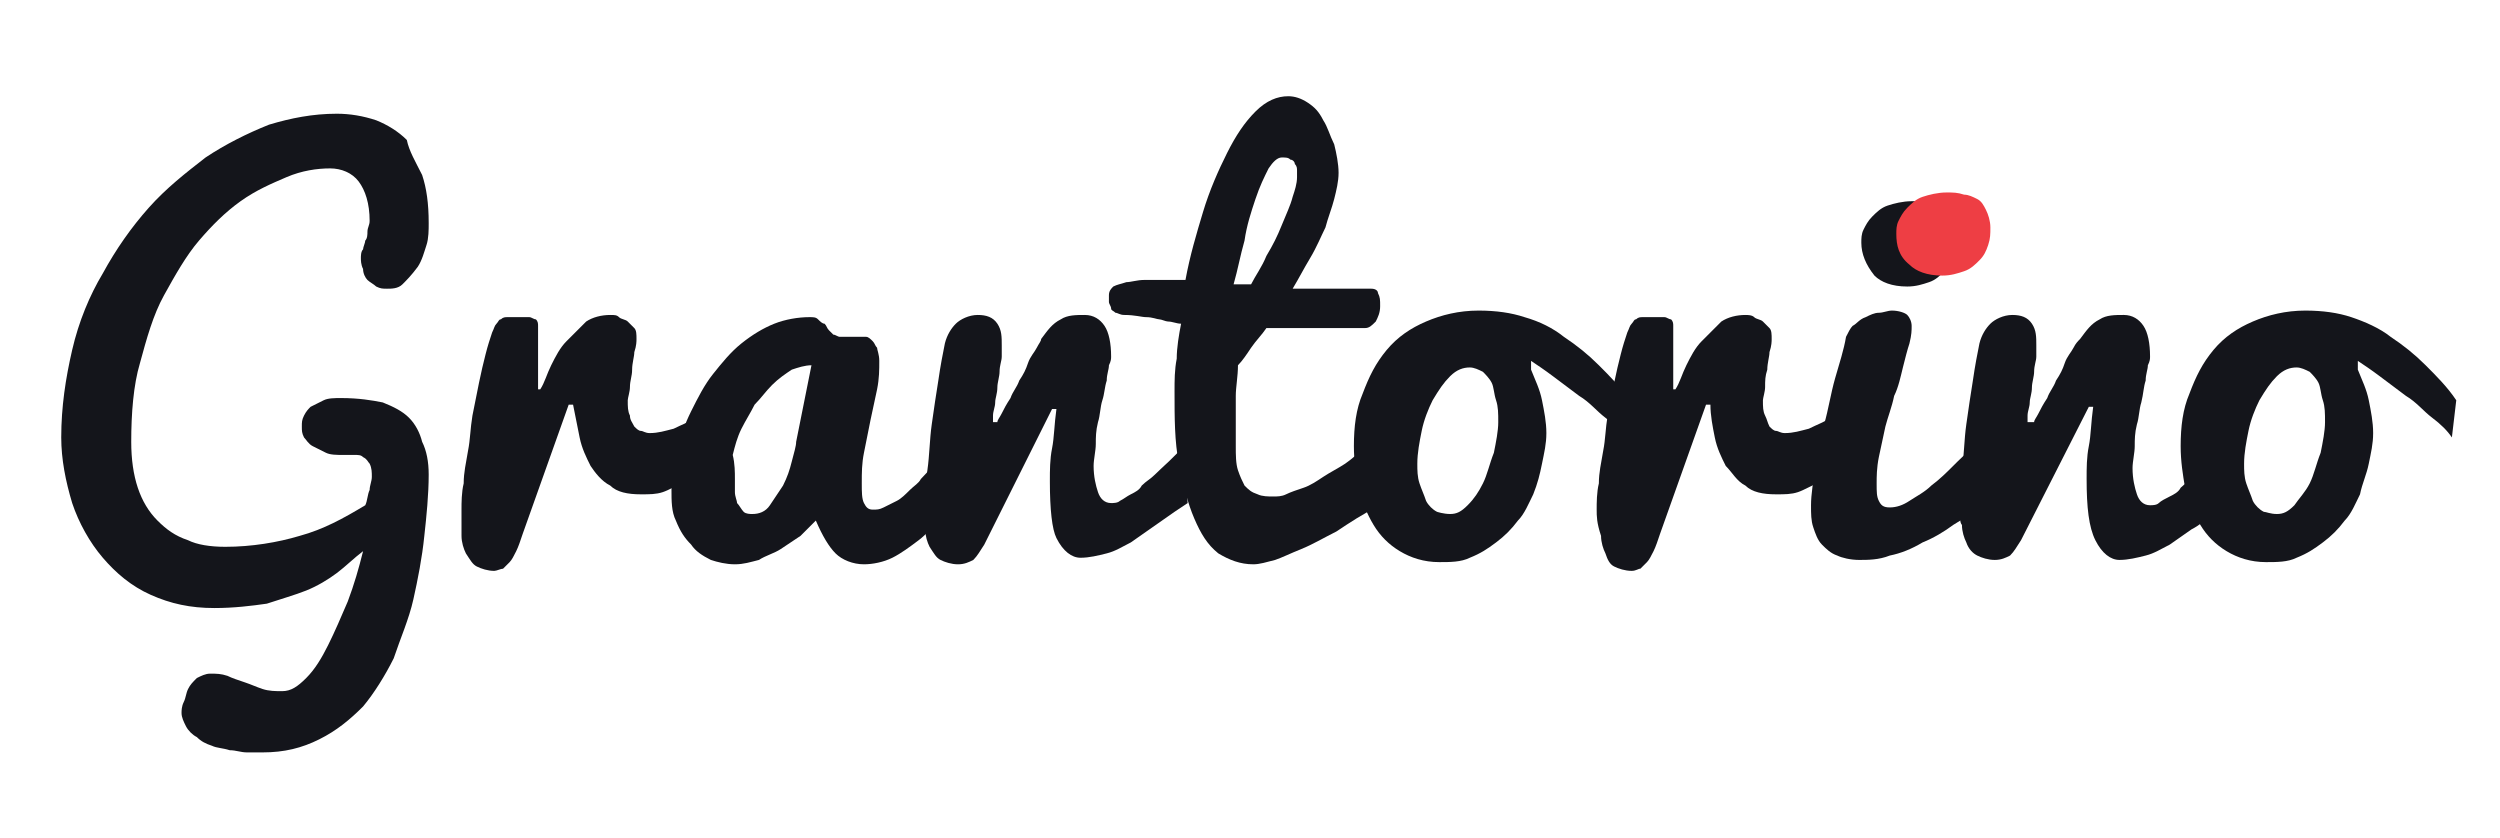
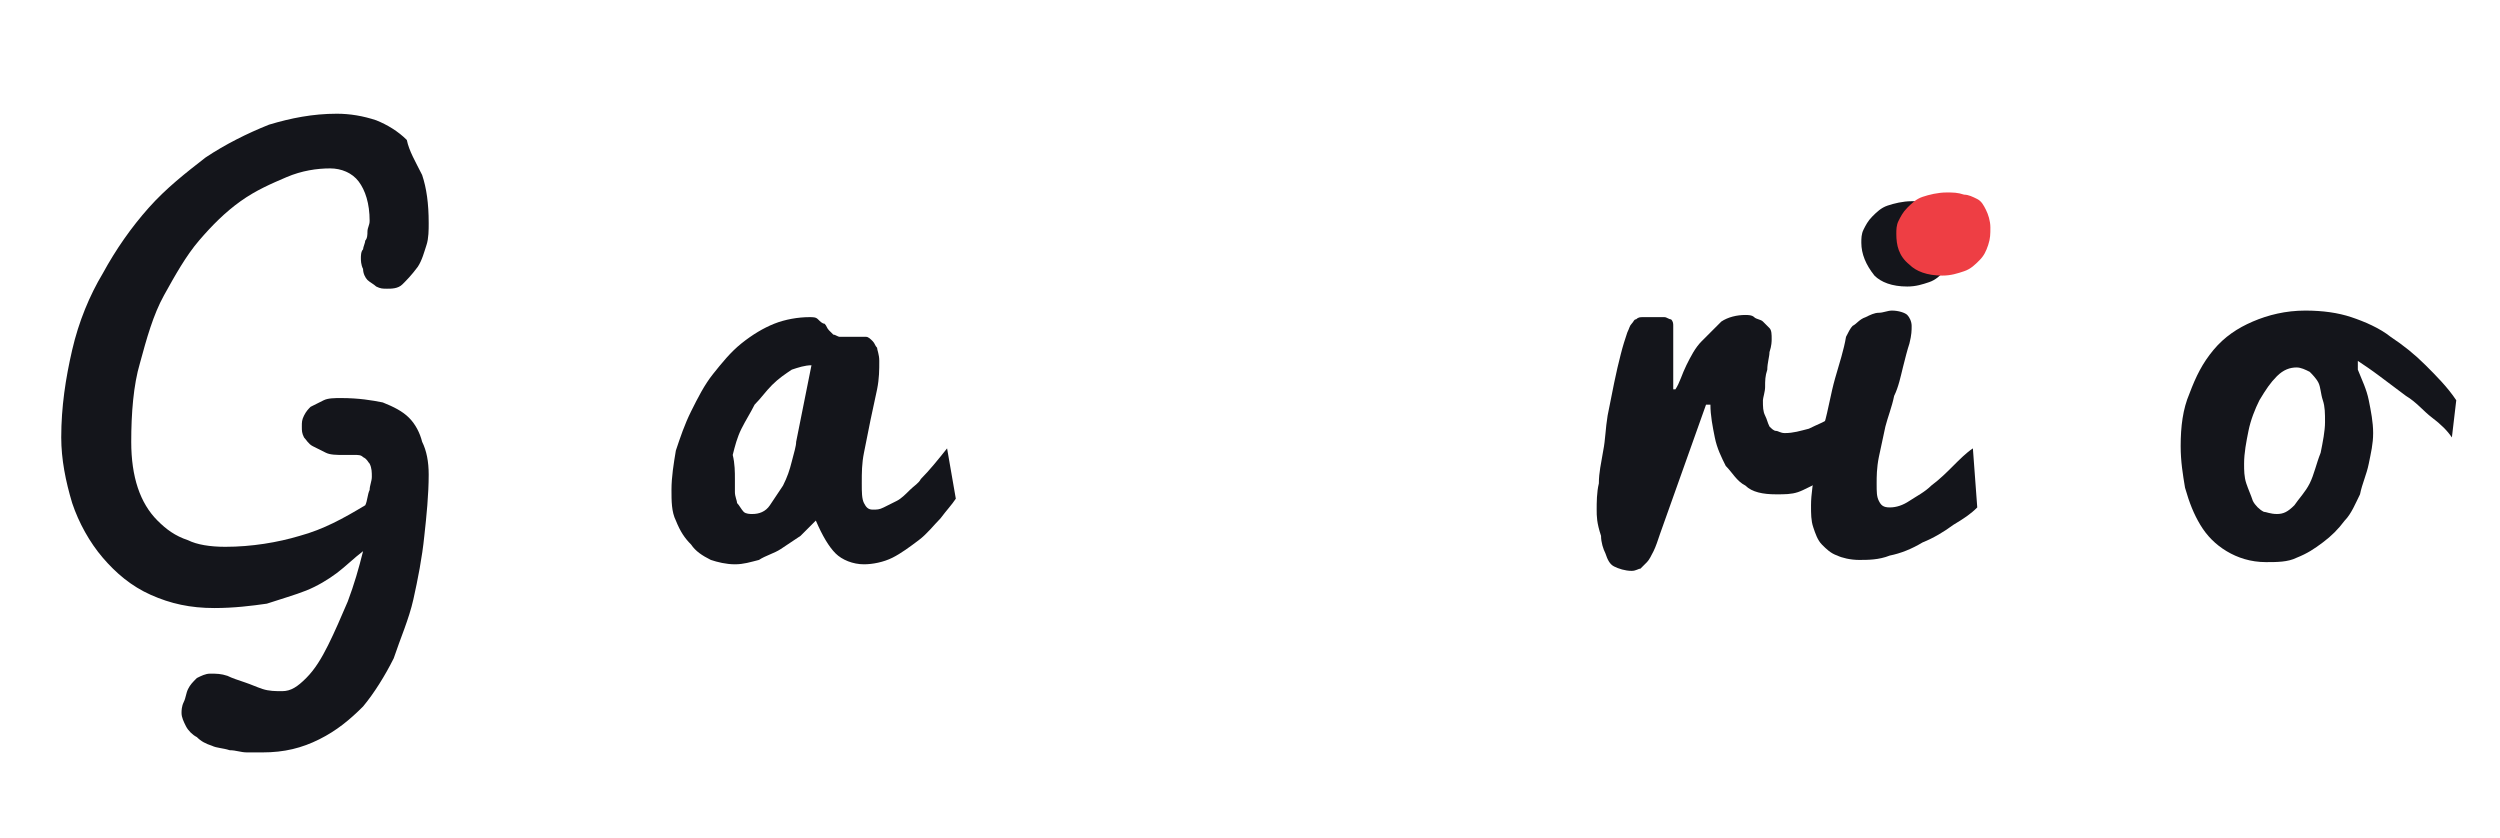
<svg xmlns="http://www.w3.org/2000/svg" version="1.1" id="Layer_1" x="0px" y="0px" viewBox="0 0 114.3 38.3" enable-background="new 0 0 114.3 38.3" xml:space="preserve">
  <g>
    <g>
      <path fill="#14151B" d="M19.6,21.7c0,0.9-0.1,1.9-0.2,2.8c-0.1,1-0.3,2-0.5,2.9c-0.2,0.9-0.6,1.8-0.9,2.7    c-0.4,0.8-0.9,1.6-1.4,2.2c-0.6,0.6-1.2,1.1-2,1.5c-0.8,0.4-1.6,0.6-2.6,0.6c-0.2,0-0.4,0-0.7,0c-0.3,0-0.5-0.1-0.8-0.1    c-0.3-0.1-0.6-0.1-0.8-0.2C9.4,34,9.2,33.9,9,33.7c-0.2-0.1-0.4-0.3-0.5-0.5c-0.1-0.2-0.2-0.4-0.2-0.6c0-0.1,0-0.3,0.1-0.5    c0.1-0.2,0.1-0.4,0.2-0.6c0.1-0.2,0.2-0.3,0.4-0.5c0.2-0.1,0.4-0.2,0.6-0.2c0.3,0,0.5,0,0.8,0.1c0.2,0.1,0.5,0.2,0.8,0.3    c0.3,0.1,0.5,0.2,0.8,0.3c0.3,0.1,0.6,0.1,0.9,0.1c0.4,0,0.7-0.2,1.1-0.6c0.4-0.4,0.7-0.9,1-1.5c0.3-0.6,0.6-1.3,0.9-2    c0.3-0.8,0.5-1.5,0.7-2.3c-0.4,0.3-0.8,0.7-1.2,1c-0.4,0.3-0.9,0.6-1.4,0.8c-0.5,0.2-1.2,0.4-1.8,0.6c-0.7,0.1-1.5,0.2-2.4,0.2    c-1.1,0-2-0.2-2.9-0.6c-0.9-0.4-1.6-1-2.2-1.7c-0.6-0.7-1.1-1.6-1.4-2.5c-0.3-1-0.5-2-0.5-3c0-1.4,0.2-2.7,0.5-4    c0.3-1.3,0.8-2.5,1.4-3.5c0.6-1.1,1.3-2.1,2.1-3c0.8-0.9,1.7-1.6,2.6-2.3c0.9-0.6,1.9-1.1,2.9-1.5c1-0.3,2-0.5,3.1-0.5    c0.6,0,1.2,0.1,1.8,0.3c0.5,0.2,1,0.5,1.4,0.9C18.7,6.9,19,7.4,19.3,8c0.2,0.6,0.3,1.3,0.3,2.2c0,0.3,0,0.7-0.1,1    c-0.1,0.3-0.2,0.7-0.4,1c-0.3,0.4-0.5,0.6-0.7,0.8c-0.2,0.2-0.5,0.2-0.7,0.2c-0.2,0-0.3,0-0.5-0.1c-0.1-0.1-0.3-0.2-0.4-0.3    c-0.1-0.1-0.2-0.3-0.2-0.5c-0.1-0.2-0.1-0.4-0.1-0.5c0-0.1,0-0.3,0.1-0.4c0-0.1,0.1-0.3,0.1-0.4c0.1-0.1,0.1-0.3,0.1-0.4    c0-0.2,0.1-0.3,0.1-0.5c0-0.8-0.2-1.4-0.5-1.8c-0.3-0.4-0.8-0.6-1.3-0.6c-0.6,0-1.3,0.1-2,0.4c-0.7,0.3-1.4,0.6-2.1,1.1    c-0.7,0.5-1.3,1.1-1.9,1.8c-0.6,0.7-1.1,1.6-1.6,2.5c-0.5,0.9-0.8,2-1.1,3.1C6.1,17.6,6,18.9,6,20.2c0,0.8,0.1,1.5,0.3,2.1    c0.2,0.6,0.5,1.1,0.9,1.5c0.4,0.4,0.8,0.7,1.4,0.9C9,24.9,9.6,25,10.3,25c1.2,0,2.4-0.2,3.4-0.5c1.1-0.3,2-0.8,3-1.4    c0.1-0.2,0.1-0.5,0.2-0.7c0-0.2,0.1-0.4,0.1-0.6c0-0.2,0-0.4-0.1-0.6c-0.1-0.1-0.1-0.2-0.3-0.3c-0.1-0.1-0.2-0.1-0.4-0.1    c-0.1,0-0.3,0-0.5,0c-0.3,0-0.6,0-0.8-0.1c-0.2-0.1-0.4-0.2-0.6-0.3c-0.2-0.1-0.3-0.3-0.4-0.4c-0.1-0.2-0.1-0.3-0.1-0.5    c0-0.2,0-0.3,0.1-0.5c0.1-0.2,0.2-0.3,0.3-0.4c0.2-0.1,0.4-0.2,0.6-0.3c0.2-0.1,0.5-0.1,0.8-0.1c0.8,0,1.4,0.1,1.9,0.2    c0.5,0.2,0.9,0.4,1.2,0.7c0.3,0.3,0.5,0.7,0.6,1.1C19.5,20.6,19.6,21.1,19.6,21.7z" />
-       <path fill="#14151B" d="M21.1,23.3c0-0.3,0-0.8,0.1-1.2c0-0.5,0.1-0.9,0.2-1.5c0.1-0.5,0.1-1,0.2-1.6c0.1-0.5,0.2-1,0.3-1.5    c0.1-0.5,0.2-0.9,0.3-1.3c0.1-0.4,0.2-0.7,0.3-1c0.1-0.2,0.1-0.3,0.2-0.4c0.1-0.1,0.1-0.2,0.2-0.2c0.1-0.1,0.2-0.1,0.3-0.1    c0.1,0,0.3,0,0.5,0c0.2,0,0.4,0,0.5,0c0.1,0,0.2,0.1,0.3,0.1c0.1,0.1,0.1,0.2,0.1,0.3c0,0.1,0,0.3,0,0.6c0,0.3,0,0.6,0,1.1    c0,0.4,0,0.8,0,1.2h0.1c0.2-0.3,0.3-0.7,0.5-1.1c0.2-0.4,0.4-0.8,0.7-1.1c0.3-0.3,0.6-0.6,0.9-0.9c0.3-0.2,0.7-0.3,1.1-0.3    c0.2,0,0.3,0,0.4,0.1c0.1,0.1,0.3,0.1,0.4,0.2c0.1,0.1,0.2,0.2,0.3,0.3c0.1,0.1,0.1,0.3,0.1,0.5c0,0.1,0,0.3-0.1,0.6    c0,0.2-0.1,0.5-0.1,0.8c0,0.3-0.1,0.5-0.1,0.8c0,0.2-0.1,0.5-0.1,0.6c0,0.3,0,0.5,0.1,0.7c0,0.2,0.1,0.3,0.2,0.5    c0.1,0.1,0.2,0.2,0.3,0.2c0.1,0,0.2,0.1,0.4,0.1c0.4,0,0.7-0.1,1.1-0.2c0.4-0.2,0.7-0.3,1-0.5c0.4-0.2,0.7-0.5,1.1-0.8l-0.2,2.8    c-0.2,0.1-0.4,0.3-0.7,0.5c-0.3,0.2-0.5,0.3-0.8,0.5c-0.3,0.1-0.6,0.3-0.9,0.4c-0.3,0.1-0.6,0.1-1,0.1c-0.6,0-1.1-0.1-1.4-0.4    c-0.4-0.2-0.7-0.6-0.9-0.9c-0.2-0.4-0.4-0.8-0.5-1.3c-0.1-0.5-0.2-1-0.3-1.5h-0.2l-2.1,5.9c-0.1,0.3-0.2,0.6-0.3,0.8    c-0.1,0.2-0.2,0.4-0.3,0.5c-0.1,0.1-0.2,0.2-0.3,0.3c-0.1,0-0.3,0.1-0.4,0.1c-0.3,0-0.6-0.1-0.8-0.2c-0.2-0.1-0.3-0.3-0.5-0.6    c-0.1-0.2-0.2-0.5-0.2-0.8C21.1,23.9,21.1,23.6,21.1,23.3z" />
      <path fill="#14151B" d="M43.7,22.8c-0.2,0.3-0.4,0.5-0.7,0.9c-0.3,0.3-0.6,0.7-1,1c-0.4,0.3-0.8,0.6-1.2,0.8    c-0.4,0.2-0.9,0.3-1.3,0.3c-0.5,0-1-0.2-1.3-0.5c-0.3-0.3-0.6-0.8-0.9-1.5c-0.2,0.2-0.4,0.4-0.7,0.7c-0.3,0.2-0.6,0.4-0.9,0.6    c-0.3,0.2-0.7,0.3-1,0.5c-0.4,0.1-0.7,0.2-1.1,0.2c-0.4,0-0.8-0.1-1.1-0.2c-0.4-0.2-0.7-0.4-0.9-0.7c-0.3-0.3-0.5-0.6-0.7-1.1    c-0.2-0.4-0.2-0.9-0.2-1.4c0-0.6,0.1-1.2,0.2-1.8c0.2-0.6,0.4-1.2,0.7-1.8c0.3-0.6,0.6-1.2,1-1.7c0.4-0.5,0.8-1,1.3-1.4    c0.5-0.4,1-0.7,1.5-0.9c0.5-0.2,1.1-0.3,1.6-0.3c0.2,0,0.3,0,0.4,0.1c0.1,0.1,0.2,0.2,0.3,0.2c0.1,0.1,0.1,0.2,0.2,0.3    c0.1,0.1,0.1,0.1,0.2,0.2c0.1,0,0.2,0.1,0.3,0.1c0.1,0,0.2,0,0.3,0c0.1,0,0.2,0,0.3,0c0.1,0,0.2,0,0.3,0c0.1,0,0.2,0,0.3,0    c0.1,0,0.2,0.1,0.3,0.2c0.1,0.1,0.1,0.2,0.2,0.3c0,0.1,0.1,0.3,0.1,0.6c0,0.4,0,0.8-0.1,1.3c-0.1,0.5-0.2,0.9-0.3,1.4    c-0.1,0.5-0.2,1-0.3,1.5c-0.1,0.5-0.1,0.9-0.1,1.4c0,0.4,0,0.7,0.1,0.9c0.1,0.2,0.2,0.3,0.4,0.3c0.2,0,0.3,0,0.5-0.1    c0.2-0.1,0.4-0.2,0.6-0.3c0.2-0.1,0.4-0.3,0.6-0.5c0.2-0.2,0.4-0.3,0.5-0.5c0.4-0.4,0.8-0.9,1.2-1.4L43.7,22.8z M33.6,21.9    c0,0.2,0,0.4,0,0.6c0,0.2,0.1,0.4,0.1,0.5c0.1,0.1,0.2,0.3,0.3,0.4c0.1,0.1,0.3,0.1,0.4,0.1c0.3,0,0.6-0.1,0.8-0.4    c0.2-0.3,0.4-0.6,0.6-0.9c0.2-0.4,0.3-0.7,0.4-1.1c0.1-0.4,0.2-0.7,0.2-0.9l0.7-3.5c-0.3,0-0.6,0.1-0.9,0.2    c-0.3,0.2-0.6,0.4-0.9,0.7c-0.3,0.3-0.5,0.6-0.8,0.9c-0.2,0.4-0.4,0.7-0.6,1.1c-0.2,0.4-0.3,0.8-0.4,1.2    C33.6,21.2,33.6,21.6,33.6,21.9z" />
-       <path fill="#14151B" d="M42.3,23.3c0-0.5,0-1.1,0.1-1.8c0.1-0.7,0.1-1.4,0.2-2.1c0.1-0.7,0.2-1.4,0.3-2c0.1-0.7,0.2-1.2,0.3-1.7    c0.1-0.4,0.3-0.7,0.5-0.9c0.2-0.2,0.6-0.4,1-0.4c0.4,0,0.7,0.1,0.9,0.4c0.2,0.3,0.2,0.6,0.2,1c0,0.1,0,0.3,0,0.5    c0,0.2-0.1,0.4-0.1,0.7c0,0.2-0.1,0.5-0.1,0.7c0,0.3-0.1,0.5-0.1,0.7c0,0.2-0.1,0.4-0.1,0.6c0,0.2,0,0.3,0,0.3h0.2    c0-0.1,0.1-0.2,0.2-0.4c0.1-0.2,0.2-0.4,0.4-0.7c0.1-0.3,0.3-0.5,0.4-0.8c0.2-0.3,0.3-0.5,0.4-0.8c0.1-0.3,0.3-0.5,0.4-0.7    c0.1-0.2,0.2-0.3,0.2-0.4c0.3-0.4,0.5-0.7,0.9-0.9c0.3-0.2,0.7-0.2,1.1-0.2c0.4,0,0.7,0.2,0.9,0.5c0.2,0.3,0.3,0.8,0.3,1.4    c0,0.1,0,0.2-0.1,0.4c0,0.2-0.1,0.4-0.1,0.7c-0.1,0.3-0.1,0.6-0.2,0.9c-0.1,0.3-0.1,0.7-0.2,1c-0.1,0.4-0.1,0.7-0.1,1    c0,0.3-0.1,0.7-0.1,1c0,0.5,0.1,0.9,0.2,1.2c0.1,0.3,0.3,0.5,0.6,0.5c0.1,0,0.3,0,0.4-0.1c0.2-0.1,0.3-0.2,0.5-0.3    c0.2-0.1,0.4-0.2,0.5-0.4c0.2-0.2,0.4-0.3,0.6-0.5c0.4-0.4,0.9-0.8,1.3-1.3l0.2,2.6l-0.6,0.4c-0.3,0.2-0.7,0.5-1,0.7    c-0.3,0.2-0.7,0.5-1,0.7c-0.4,0.2-0.7,0.4-1.1,0.5c-0.4,0.1-0.8,0.2-1.2,0.2c-0.4,0-0.8-0.3-1.1-0.9C48.1,24.2,48,23.3,48,22    c0-0.5,0-1,0.1-1.5c0.1-0.5,0.1-1.1,0.2-1.8h-0.2L45,24.9c-0.2,0.3-0.3,0.5-0.5,0.7c-0.2,0.1-0.4,0.2-0.7,0.2    c-0.3,0-0.6-0.1-0.8-0.2c-0.2-0.1-0.3-0.3-0.5-0.6c-0.1-0.2-0.2-0.5-0.2-0.8C42.3,23.9,42.3,23.6,42.3,23.3z" />
-       <path fill="#14151B" d="M63.1,23.1c-0.8,0.4-1.4,0.8-2,1.2c-0.6,0.3-1.1,0.6-1.6,0.8c-0.5,0.2-0.9,0.4-1.2,0.5    c-0.4,0.1-0.7,0.2-1,0.2c-0.6,0-1.1-0.2-1.6-0.5c-0.5-0.4-0.8-0.9-1.1-1.6c-0.3-0.7-0.5-1.5-0.7-2.5c-0.2-1-0.2-2.1-0.2-3.3    c0-0.5,0-1,0.1-1.5c0-0.5,0.1-1.1,0.2-1.6c-0.2,0-0.4-0.1-0.6-0.1c-0.1,0-0.3-0.1-0.4-0.1c-0.1,0-0.3-0.1-0.6-0.1    c-0.2,0-0.5-0.1-1-0.1c-0.2,0-0.3-0.1-0.4-0.1c-0.1-0.1-0.2-0.1-0.2-0.2c0-0.1-0.1-0.2-0.1-0.3c0-0.1,0-0.2,0-0.3    c0-0.2,0.1-0.3,0.2-0.4c0.2-0.1,0.3-0.1,0.6-0.2c0.2,0,0.5-0.1,0.8-0.1c0.3,0,0.6,0,0.8,0c0.3,0,0.5,0,0.7,0c0.2,0,0.4,0,0.4,0    c0.2-1.1,0.5-2.1,0.8-3.1c0.3-1,0.7-1.9,1.1-2.7c0.4-0.8,0.8-1.4,1.3-1.9c0.5-0.5,1-0.7,1.5-0.7c0.3,0,0.6,0.1,0.9,0.3    c0.3,0.2,0.5,0.4,0.7,0.8c0.2,0.3,0.3,0.7,0.5,1.1c0.1,0.4,0.2,0.9,0.2,1.3c0,0.4-0.1,0.8-0.2,1.2c-0.1,0.4-0.3,0.9-0.4,1.3    c-0.2,0.4-0.4,0.9-0.7,1.4c-0.3,0.5-0.5,0.9-0.8,1.4c0.1,0,0.2,0,0.4,0c0.2,0,0.4,0,0.6,0c0.2,0,0.5,0,0.7,0c0.3,0,0.5,0,0.7,0    c0.2,0,0.5,0,0.7,0c0.2,0,0.4,0,0.5,0c0.2,0,0.3,0.1,0.3,0.2c0.1,0.2,0.1,0.3,0.1,0.6c0,0.3-0.1,0.5-0.2,0.7    c-0.2,0.2-0.3,0.3-0.5,0.3h-4.5c-0.2,0.3-0.5,0.6-0.7,0.9c-0.2,0.3-0.4,0.6-0.6,0.8c0,0.5-0.1,1-0.1,1.4c0,0.2,0,0.4,0,0.6    c0,0.2,0,0.4,0,0.6c0,0.2,0,0.4,0,0.6c0,0.2,0,0.4,0,0.5c0,0.4,0,0.8,0.1,1.1c0.1,0.3,0.2,0.5,0.3,0.7c0.2,0.2,0.3,0.3,0.6,0.4    c0.2,0.1,0.5,0.1,0.7,0.1c0.2,0,0.4,0,0.6-0.1c0.2-0.1,0.5-0.2,0.8-0.3c0.3-0.1,0.6-0.3,0.9-0.5c0.3-0.2,0.7-0.4,1-0.6    c0.3-0.2,0.6-0.5,0.9-0.7c0.3-0.2,0.6-0.5,0.8-0.8V23.1z M59.3,8.1c0-0.1,0-0.2,0-0.3c0-0.1,0-0.2-0.1-0.3c0-0.1-0.1-0.2-0.2-0.2    c-0.1-0.1-0.2-0.1-0.4-0.1c-0.2,0-0.4,0.2-0.6,0.5c-0.2,0.4-0.4,0.8-0.6,1.4c-0.2,0.6-0.4,1.2-0.5,1.9c-0.2,0.7-0.3,1.3-0.5,2    c0.1,0,0.2,0,0.4,0c0.1,0,0.2,0,0.4,0c0.2-0.4,0.5-0.8,0.7-1.3c0.3-0.5,0.5-0.9,0.7-1.4c0.2-0.5,0.4-0.9,0.5-1.3    C59.2,8.7,59.3,8.4,59.3,8.1z" />
-       <path fill="#14151B" d="M70,16.9c0.2,0.5,0.4,0.9,0.5,1.4c0.1,0.5,0.2,1,0.2,1.5c0,0.5-0.1,0.9-0.2,1.4c-0.1,0.5-0.2,0.9-0.4,1.4    c-0.2,0.4-0.4,0.9-0.7,1.2c-0.3,0.4-0.6,0.7-1,1c-0.4,0.3-0.7,0.5-1.2,0.7c-0.4,0.2-0.9,0.2-1.4,0.2c-0.7,0-1.3-0.2-1.8-0.5    c-0.5-0.3-0.9-0.7-1.2-1.2c-0.3-0.5-0.5-1-0.7-1.7c-0.1-0.6-0.2-1.2-0.2-1.9c0-0.9,0.1-1.7,0.4-2.4c0.3-0.8,0.6-1.4,1.1-2    c0.5-0.6,1.1-1,1.8-1.3c0.7-0.3,1.5-0.5,2.4-0.5c0.8,0,1.5,0.1,2.1,0.3c0.7,0.2,1.3,0.5,1.8,0.9c0.6,0.4,1.1,0.8,1.6,1.3    c0.5,0.5,1,1,1.4,1.6l-0.2,1.7c-0.2-0.3-0.5-0.6-0.9-0.9c-0.4-0.3-0.7-0.7-1.2-1c-0.4-0.3-0.8-0.6-1.2-0.9c-0.4-0.3-0.7-0.5-1-0.7    L70,16.9z M66.3,23.5c0.3,0,0.5-0.1,0.8-0.4c0.3-0.3,0.5-0.6,0.7-1c0.2-0.4,0.3-0.9,0.5-1.4c0.1-0.5,0.2-1,0.2-1.4    c0-0.4,0-0.7-0.1-1c-0.1-0.3-0.1-0.6-0.2-0.8c-0.1-0.2-0.3-0.4-0.4-0.5c-0.2-0.1-0.4-0.2-0.6-0.2c-0.3,0-0.6,0.1-0.9,0.4    c-0.3,0.3-0.5,0.6-0.8,1.1c-0.2,0.4-0.4,0.9-0.5,1.4c-0.1,0.5-0.2,1-0.2,1.5c0,0.3,0,0.6,0.1,0.9c0.1,0.3,0.2,0.5,0.3,0.8    c0.1,0.2,0.3,0.4,0.5,0.5C65.7,23.4,66,23.5,66.3,23.5z" />
      <path fill="#14151B" d="M73,23.3c0-0.3,0-0.8,0.1-1.2c0-0.5,0.1-0.9,0.2-1.5c0.1-0.5,0.1-1,0.2-1.6c0.1-0.5,0.2-1,0.3-1.5    c0.1-0.5,0.2-0.9,0.3-1.3c0.1-0.4,0.2-0.7,0.3-1c0.1-0.2,0.1-0.3,0.2-0.4c0.1-0.1,0.1-0.2,0.2-0.2c0.1-0.1,0.2-0.1,0.3-0.1    c0.1,0,0.3,0,0.5,0c0.2,0,0.4,0,0.5,0c0.1,0,0.2,0.1,0.3,0.1c0.1,0.1,0.1,0.2,0.1,0.3c0,0.1,0,0.3,0,0.6c0,0.3,0,0.6,0,1.1    c0,0.4,0,0.8,0,1.2h0.1c0.2-0.3,0.3-0.7,0.5-1.1c0.2-0.4,0.4-0.8,0.7-1.1c0.3-0.3,0.6-0.6,0.9-0.9c0.3-0.2,0.7-0.3,1.1-0.3    c0.1,0,0.3,0,0.4,0.1c0.1,0.1,0.3,0.1,0.4,0.2c0.1,0.1,0.2,0.2,0.3,0.3c0.1,0.1,0.1,0.3,0.1,0.5c0,0.1,0,0.3-0.1,0.6    c0,0.2-0.1,0.5-0.1,0.8c-0.1,0.3-0.1,0.5-0.1,0.8c0,0.2-0.1,0.5-0.1,0.6c0,0.3,0,0.5,0.1,0.7c0.1,0.2,0.1,0.3,0.2,0.5    c0.1,0.1,0.2,0.2,0.3,0.2c0.1,0,0.2,0.1,0.4,0.1c0.4,0,0.7-0.1,1.1-0.2c0.4-0.2,0.7-0.3,1-0.5c0.4-0.2,0.7-0.5,1.1-0.8l-0.2,2.8    c-0.2,0.1-0.4,0.3-0.7,0.5c-0.3,0.2-0.5,0.3-0.8,0.5c-0.3,0.1-0.6,0.3-0.9,0.4c-0.3,0.1-0.6,0.1-1,0.1c-0.6,0-1.1-0.1-1.4-0.4    c-0.4-0.2-0.6-0.6-0.9-0.9c-0.2-0.4-0.4-0.8-0.5-1.3c-0.1-0.5-0.2-1-0.2-1.5H78l-2.1,5.9c-0.1,0.3-0.2,0.6-0.3,0.8    c-0.1,0.2-0.2,0.4-0.3,0.5c-0.1,0.1-0.2,0.2-0.3,0.3c-0.1,0-0.2,0.1-0.4,0.1c-0.3,0-0.6-0.1-0.8-0.2c-0.2-0.1-0.3-0.3-0.4-0.6    c-0.1-0.2-0.2-0.5-0.2-0.8C73,23.9,73,23.6,73,23.3z" />
      <path fill="#14151B" d="M90.4,23.2c-0.3,0.3-0.6,0.5-1.1,0.8c-0.4,0.3-0.9,0.6-1.4,0.8c-0.5,0.3-1,0.5-1.5,0.6    c-0.5,0.2-1,0.2-1.4,0.2c-0.4,0-0.8-0.1-1-0.2c-0.3-0.1-0.5-0.3-0.7-0.5c-0.2-0.2-0.3-0.5-0.4-0.8c-0.1-0.3-0.1-0.6-0.1-1    c0-0.5,0.1-1.1,0.2-1.7c0.1-0.7,0.3-1.3,0.4-2c0.2-0.7,0.3-1.4,0.5-2.1c0.2-0.7,0.4-1.3,0.5-1.9c0.1-0.2,0.2-0.4,0.3-0.5    c0.2-0.1,0.3-0.3,0.6-0.4c0.2-0.1,0.4-0.2,0.6-0.2c0.2,0,0.4-0.1,0.6-0.1c0.3,0,0.6,0.1,0.7,0.2c0.1,0.1,0.2,0.3,0.2,0.5    c0,0.2,0,0.4-0.1,0.8c-0.1,0.3-0.2,0.7-0.3,1.1c-0.1,0.4-0.2,0.9-0.4,1.3c-0.1,0.5-0.3,1-0.4,1.4c-0.1,0.5-0.2,0.9-0.3,1.4    c-0.1,0.5-0.1,0.9-0.1,1.2c0,0.4,0,0.6,0.1,0.8c0.1,0.2,0.2,0.3,0.5,0.3c0.3,0,0.6-0.1,0.9-0.3c0.3-0.2,0.7-0.4,1-0.7    c0.4-0.3,0.7-0.6,1-0.9c0.3-0.3,0.6-0.6,0.9-0.8L90.4,23.2L90.4,23.2z M85.1,11.1c0-0.2,0-0.4,0.1-0.6c0.1-0.2,0.2-0.4,0.4-0.6    c0.2-0.2,0.4-0.4,0.7-0.5c0.3-0.1,0.7-0.2,1.1-0.2c0.3,0,0.5,0,0.8,0.1c0.2,0.1,0.5,0.2,0.6,0.3c0.2,0.1,0.3,0.3,0.4,0.5    c0.1,0.2,0.2,0.5,0.2,0.8c0,0.3,0,0.5-0.1,0.8c-0.1,0.3-0.2,0.5-0.4,0.7c-0.2,0.2-0.4,0.4-0.7,0.5c-0.3,0.1-0.6,0.2-1,0.2    c-0.7,0-1.2-0.2-1.5-0.5C85.3,12.1,85.1,11.6,85.1,11.1z" />
-       <path fill="#14151B" d="M89.6,23.3c0-0.5,0-1.1,0.1-1.8c0.1-0.7,0.1-1.4,0.2-2.1c0.1-0.7,0.2-1.4,0.3-2c0.1-0.7,0.2-1.2,0.3-1.7    c0.1-0.4,0.3-0.7,0.5-0.9c0.2-0.2,0.6-0.4,1-0.4c0.4,0,0.7,0.1,0.9,0.4c0.2,0.3,0.2,0.6,0.2,1c0,0.1,0,0.3,0,0.5    c0,0.2-0.1,0.4-0.1,0.7c0,0.2-0.1,0.5-0.1,0.7c0,0.3-0.1,0.5-0.1,0.7c0,0.2-0.1,0.4-0.1,0.6c0,0.2,0,0.3,0,0.3H93    c0-0.1,0.1-0.2,0.2-0.4c0.1-0.2,0.2-0.4,0.4-0.7c0.1-0.3,0.3-0.5,0.4-0.8c0.2-0.3,0.3-0.5,0.4-0.8c0.1-0.3,0.3-0.5,0.4-0.7    c0.1-0.2,0.2-0.3,0.3-0.4c0.3-0.4,0.5-0.7,0.9-0.9c0.3-0.2,0.7-0.2,1.1-0.2c0.4,0,0.7,0.2,0.9,0.5c0.2,0.3,0.3,0.8,0.3,1.4    c0,0.1,0,0.2-0.1,0.4c0,0.2-0.1,0.4-0.1,0.7C98,17.7,98,18,97.9,18.4c-0.1,0.3-0.1,0.7-0.2,1c-0.1,0.4-0.1,0.7-0.1,1    c0,0.3-0.1,0.7-0.1,1c0,0.5,0.1,0.9,0.2,1.2c0.1,0.3,0.3,0.5,0.6,0.5c0.1,0,0.3,0,0.4-0.1c0.1-0.1,0.3-0.2,0.5-0.3    c0.2-0.1,0.4-0.2,0.5-0.4c0.2-0.2,0.4-0.3,0.6-0.5c0.4-0.4,0.9-0.8,1.3-1.3l0.2,2.6l-0.6,0.4c-0.3,0.2-0.6,0.5-1,0.7    c-0.3,0.2-0.7,0.5-1,0.7c-0.4,0.2-0.7,0.4-1.1,0.5c-0.4,0.1-0.8,0.2-1.2,0.2c-0.4,0-0.8-0.3-1.1-0.9c-0.3-0.6-0.4-1.5-0.4-2.8    c0-0.5,0-1,0.1-1.5c0.1-0.5,0.1-1.1,0.2-1.8h-0.2l-3.1,6.1c-0.2,0.3-0.3,0.5-0.5,0.7c-0.2,0.1-0.4,0.2-0.7,0.2    c-0.3,0-0.6-0.1-0.8-0.2c-0.2-0.1-0.4-0.3-0.5-0.6c-0.1-0.2-0.2-0.5-0.2-0.8C89.6,23.9,89.6,23.6,89.6,23.3z" />
      <path fill="#14151B" d="M107.8,16.9c0.2,0.5,0.4,0.9,0.5,1.4c0.1,0.5,0.2,1,0.2,1.5c0,0.5-0.1,0.9-0.2,1.4    c-0.1,0.5-0.3,0.9-0.4,1.4c-0.2,0.4-0.4,0.9-0.7,1.2c-0.3,0.4-0.6,0.7-1,1c-0.4,0.3-0.7,0.5-1.2,0.7c-0.4,0.2-0.9,0.2-1.4,0.2    c-0.7,0-1.3-0.2-1.8-0.5c-0.5-0.3-0.9-0.7-1.2-1.2c-0.3-0.5-0.5-1-0.7-1.7c-0.1-0.6-0.2-1.2-0.2-1.9c0-0.9,0.1-1.7,0.4-2.4    c0.3-0.8,0.6-1.4,1.1-2c0.5-0.6,1.1-1,1.8-1.3c0.7-0.3,1.5-0.5,2.4-0.5c0.8,0,1.5,0.1,2.1,0.3c0.6,0.2,1.3,0.5,1.8,0.9    c0.6,0.4,1.1,0.8,1.6,1.3c0.5,0.5,1,1,1.4,1.6l-0.2,1.7c-0.2-0.3-0.5-0.6-0.9-0.9c-0.4-0.3-0.7-0.7-1.2-1    c-0.4-0.3-0.8-0.6-1.2-0.9c-0.4-0.3-0.7-0.5-1-0.7L107.8,16.9z M104.1,23.5c0.3,0,0.5-0.1,0.8-0.4c0.2-0.3,0.5-0.6,0.7-1    c0.2-0.4,0.3-0.9,0.5-1.4c0.1-0.5,0.2-1,0.2-1.4c0-0.4,0-0.7-0.1-1c-0.1-0.3-0.1-0.6-0.2-0.8c-0.1-0.2-0.3-0.4-0.4-0.5    c-0.2-0.1-0.4-0.2-0.6-0.2c-0.3,0-0.6,0.1-0.9,0.4c-0.3,0.3-0.5,0.6-0.8,1.1c-0.2,0.4-0.4,0.9-0.5,1.4c-0.1,0.5-0.2,1-0.2,1.5    c0,0.3,0,0.6,0.1,0.9c0.1,0.3,0.2,0.5,0.3,0.8c0.1,0.2,0.3,0.4,0.5,0.5C103.6,23.4,103.8,23.5,104.1,23.5z" />
    </g>
  </g>
  <path fill="#EE3E44" d="M86.7,10.7c0-0.2,0-0.4,0.1-0.6c0.1-0.2,0.2-0.4,0.4-0.6c0.2-0.2,0.4-0.4,0.7-0.5c0.3-0.1,0.7-0.2,1.1-0.2  c0.3,0,0.5,0,0.8,0.1C90,8.9,90.2,9,90.4,9.1c0.2,0.1,0.3,0.3,0.4,0.5c0.1,0.2,0.2,0.5,0.2,0.8c0,0.3,0,0.5-0.1,0.8  c-0.1,0.3-0.2,0.5-0.4,0.7c-0.2,0.2-0.4,0.4-0.7,0.5c-0.3,0.1-0.6,0.2-1,0.2c-0.7,0-1.2-0.2-1.5-0.5C86.8,11.7,86.7,11.2,86.7,10.7z  " />
</svg>